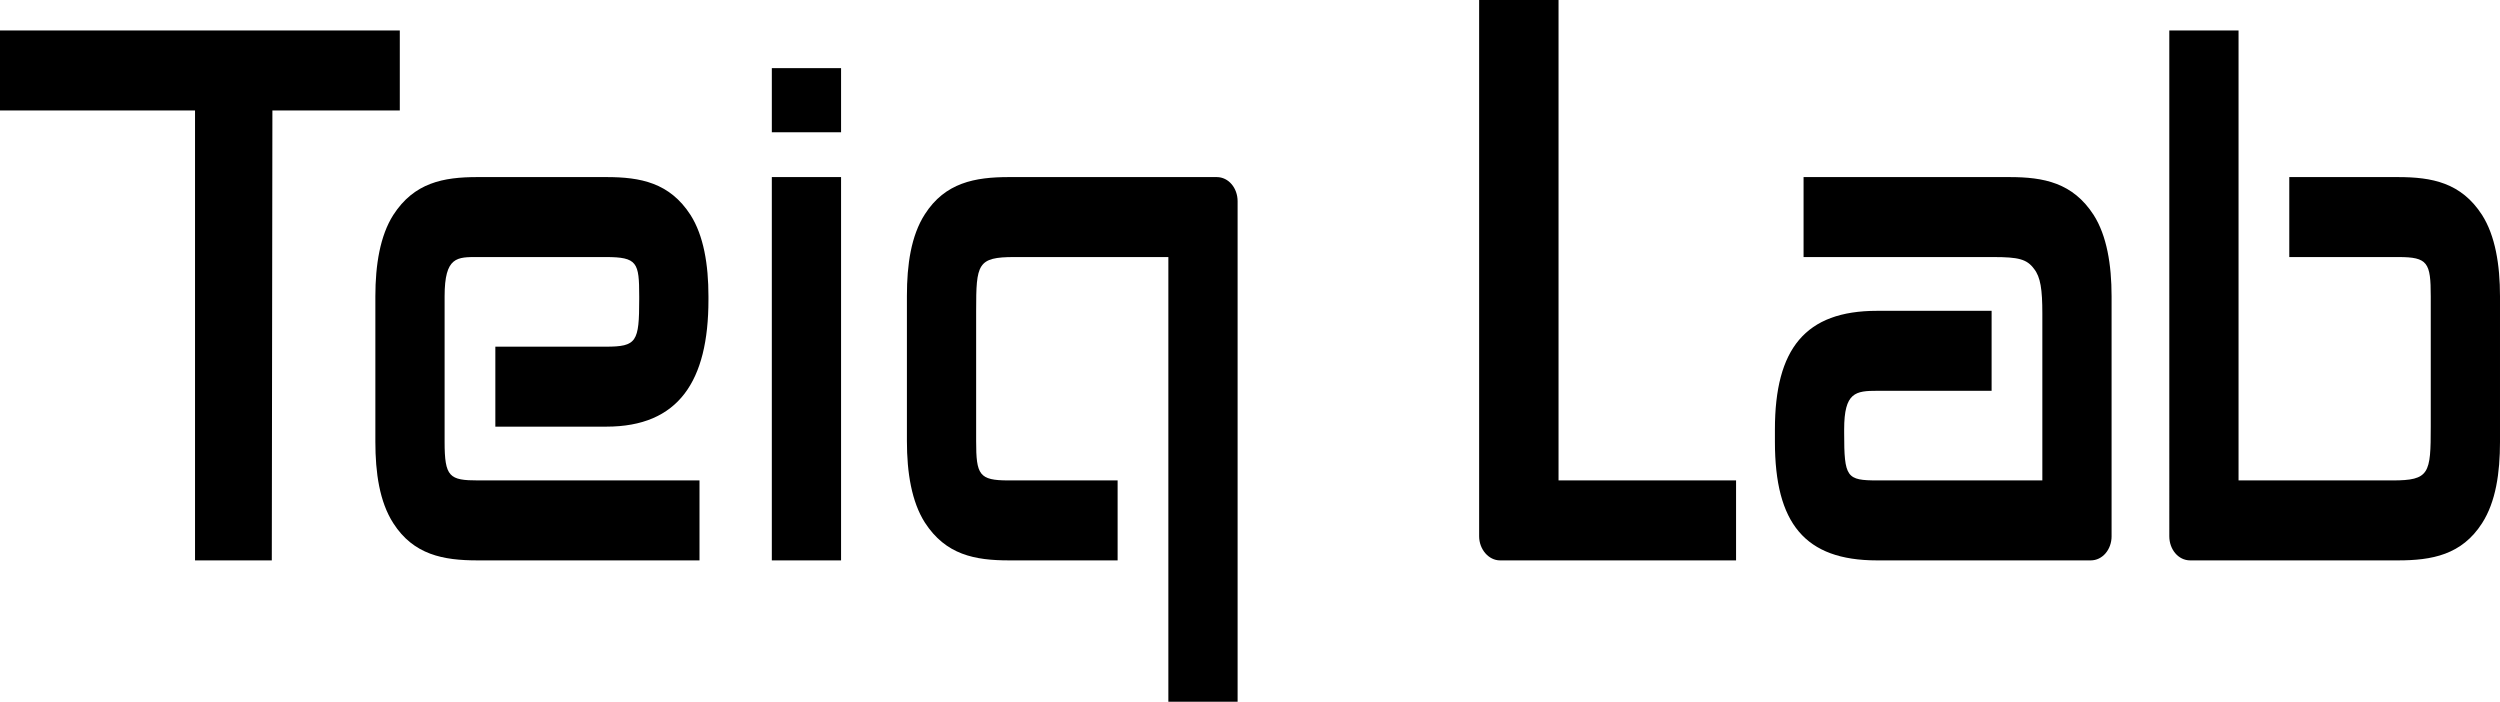
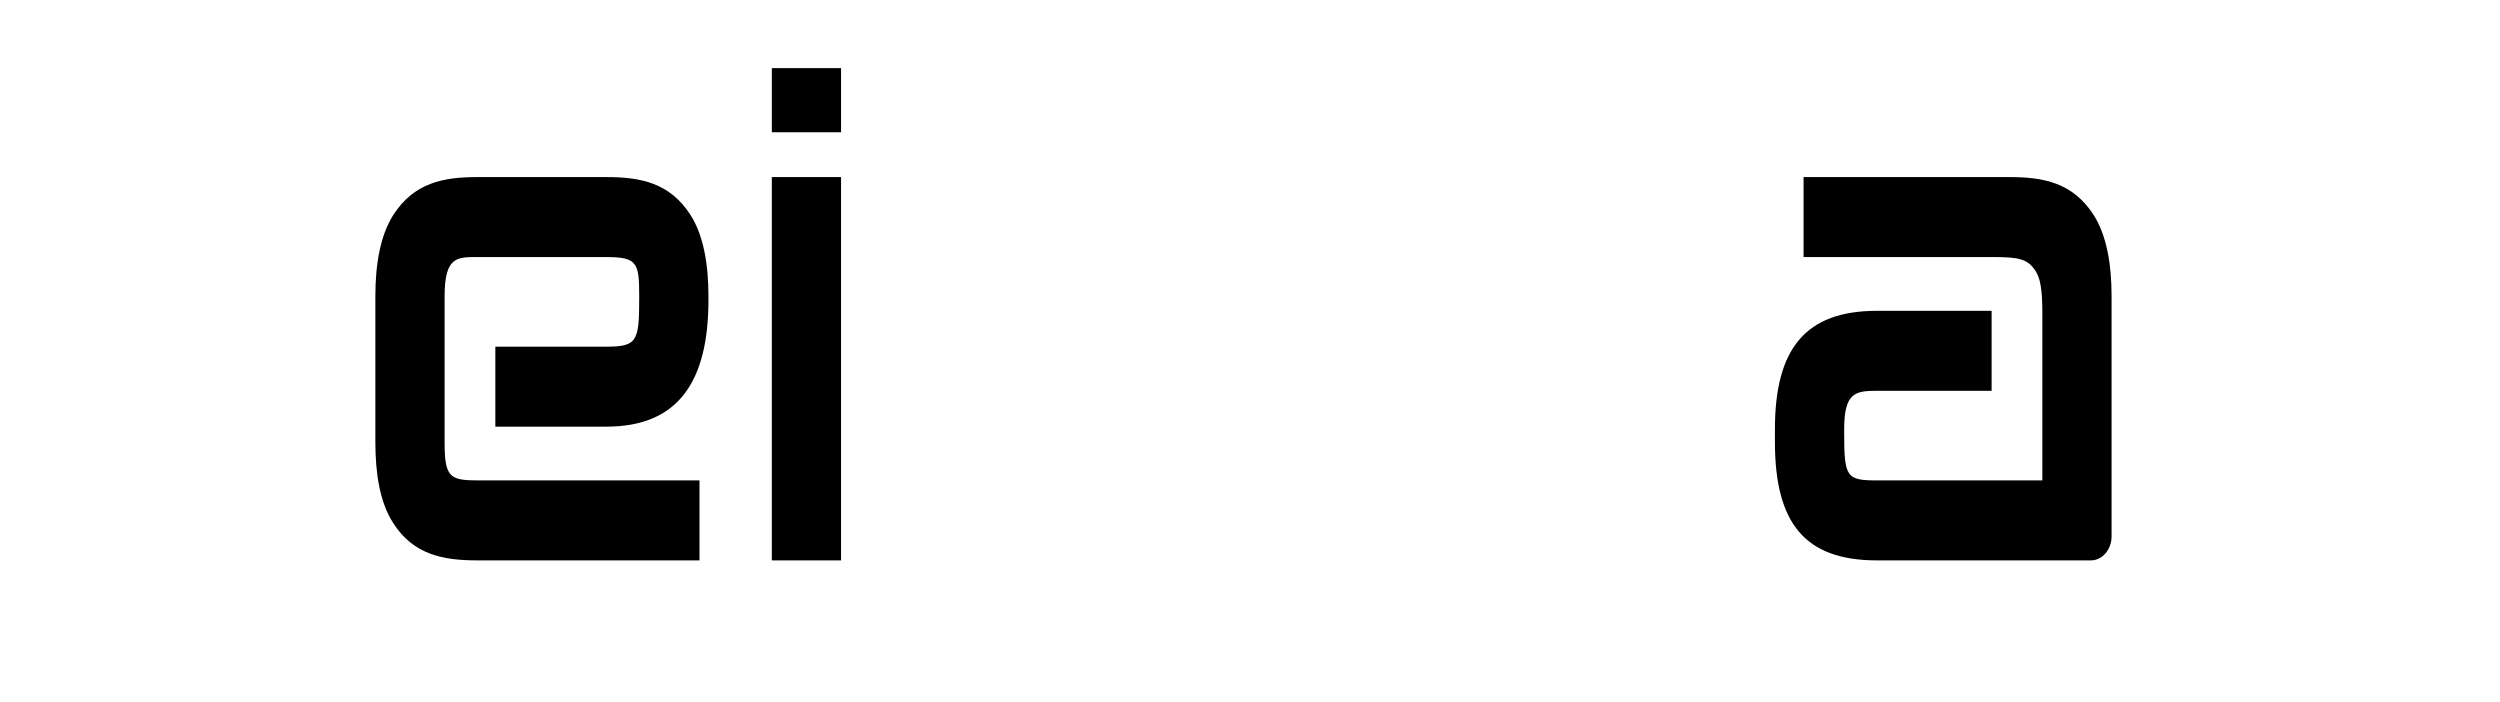
<svg xmlns="http://www.w3.org/2000/svg" id="_レイヤー_1" viewBox="0 0 637.022 178.804">
  <defs>
    <style>.cls-1{stroke-width:0px;}</style>
  </defs>
-   <path class="cls-1" d="m69.258,142.792h-19.563V28.14H0V7.763h101.873v20.378h-32.463l-.152,114.652Z" />
  <path class="cls-1" d="m180.519,76.39c0,20.729-7.606,32.323-26.011,32.323h-28.29v-20.377h28.139c7.91,0,8.518-1.23,8.518-12.122v-.702c0-8.608-.457-10.013-8.518-10.013h-32.55c-5.323,0-8.518-.176-8.518,10.013v37.065c0,8.959,1.217,9.838,8.518,9.838h56.431v20.377h-56.583c-8.67,0-16.275-1.405-21.447-9.486-3.498-5.446-4.563-12.824-4.563-20.729v-37.065c0-8.081,1.217-15.458,4.563-20.728,5.323-8.256,12.776-9.662,21.447-9.662h32.853c8.671,0,16.124,1.406,21.448,9.662,3.345,5.27,4.563,12.647,4.563,20.728v.878Z" />
  <path class="cls-1" d="m214.311,33.704h-17.643v-16.337h17.643v16.337Zm0,109.089h-17.643V45.122h17.643v97.67Z" />
-   <path class="cls-1" d="m231.09,75.337c0-7.905,1.064-15.283,4.563-20.728,5.171-8.081,12.776-9.487,21.445-9.487h52.932c3.043,0,5.324,2.811,5.324,6.148v127.534h-17.645v-113.305h-39.243c-9.431,0-9.735,1.757-9.735,13.702v33.201c0,8.608.761,10.013,8.214,10.013h27.835v20.377h-27.683c-8.669,0-16.122-1.405-21.445-9.661-3.347-5.27-4.563-12.648-4.563-20.729v-37.065Z" />
-   <path class="cls-1" d="m442.365,142.792h-60.145c-2.89,0-5.323-2.811-5.323-6.148V0h20.232v122.415h45.235v20.377Z" />
  <path class="cls-1" d="m538.052,136.644c0,3.337-2.282,6.148-5.323,6.148h-54.453c-18.404,0-26.01-9.486-26.01-30.215v-3.162c0-20.553,7.757-30.215,26.01-30.215h29.204v20.378h-29.053c-5.627,0-8.518.351-8.518,9.837v.878c0,11.418.61,12.122,8.518,12.122h41.981v-42.511c0-6.149-.455-9.311-2.129-11.418-1.826-2.459-3.955-2.987-10.343-2.987h-48.371v-20.377h52.477c8.669,0,16.122,1.406,21.447,9.662,3.345,5.27,4.562,12.647,4.562,20.728v61.132Z" />
-   <path class="cls-1" d="m637.022,112.578c0,7.905-1.065,15.283-4.563,20.729-5.171,8.081-12.776,9.486-21.447,9.486h-52.932c-3.041,0-5.323-2.811-5.323-6.148V7.763h17.645v114.653h39.241c9.432,0,9.735-1.757,9.735-13.702v-33.201c0-8.608-.76-10.013-8.213-10.013h-27.836v-20.377h27.683c8.671,0,16.124,1.406,21.447,9.662,3.347,5.27,4.563,12.647,4.563,20.728v37.065Z" />
</svg>